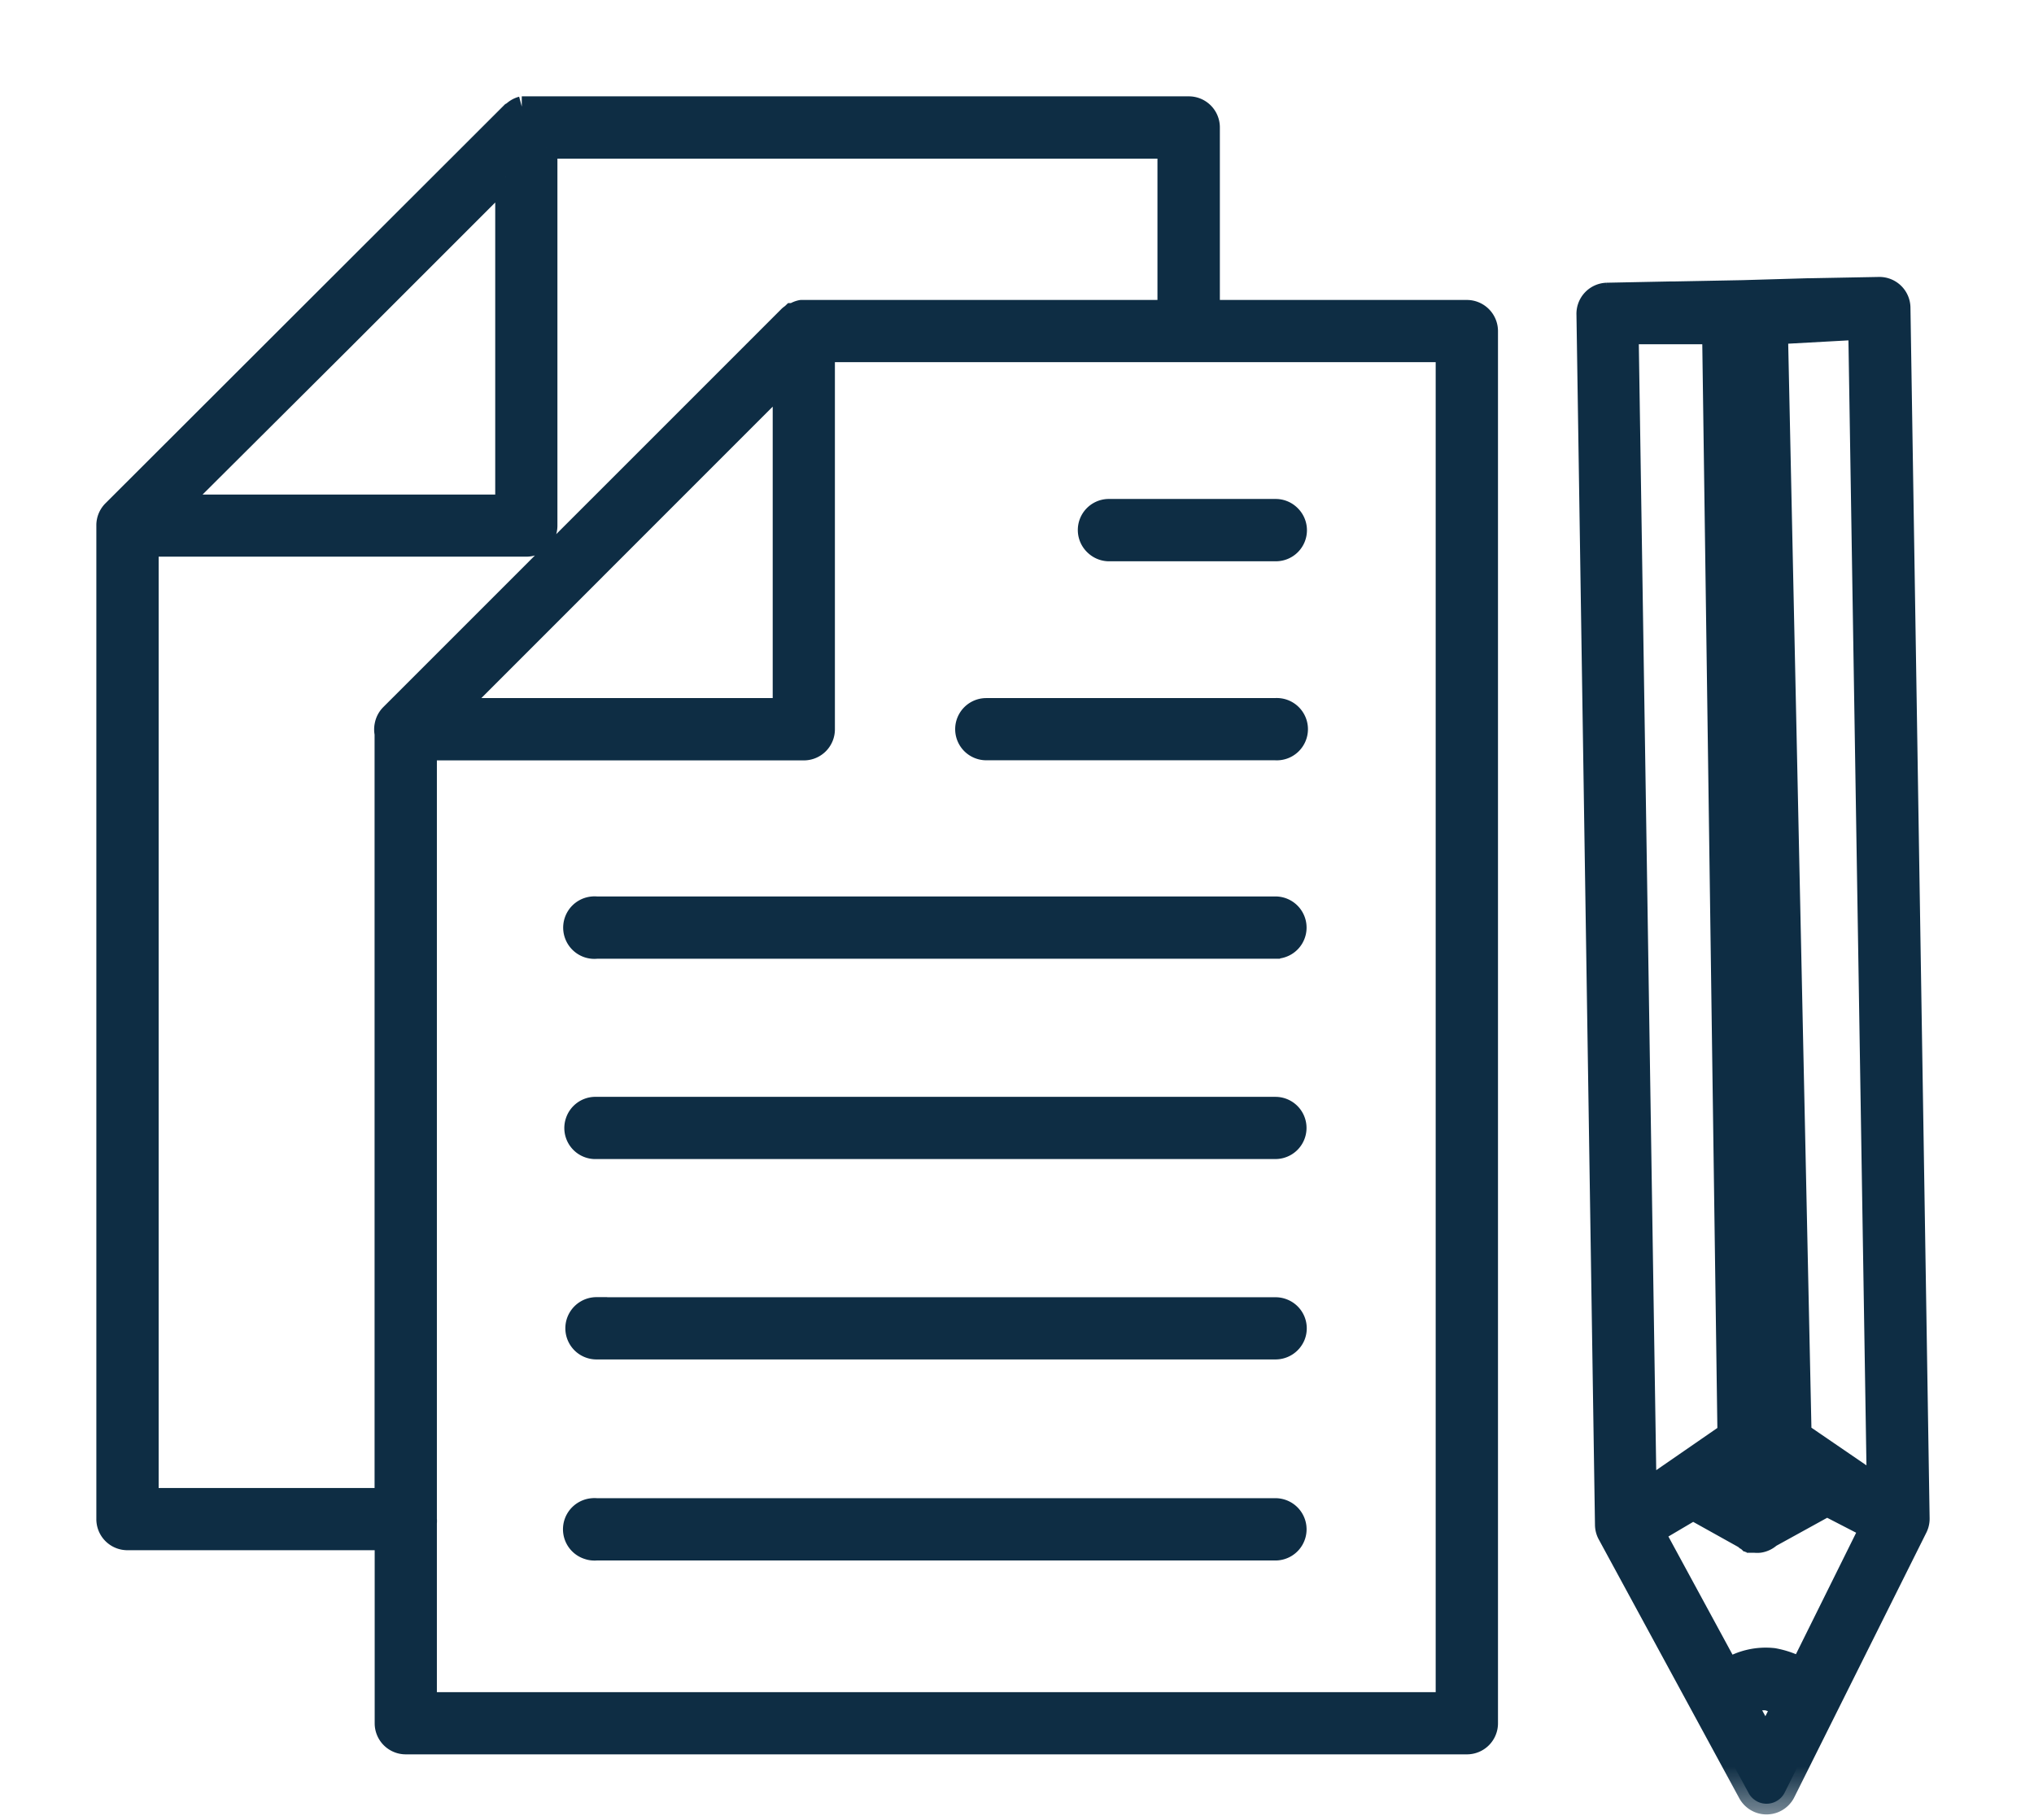
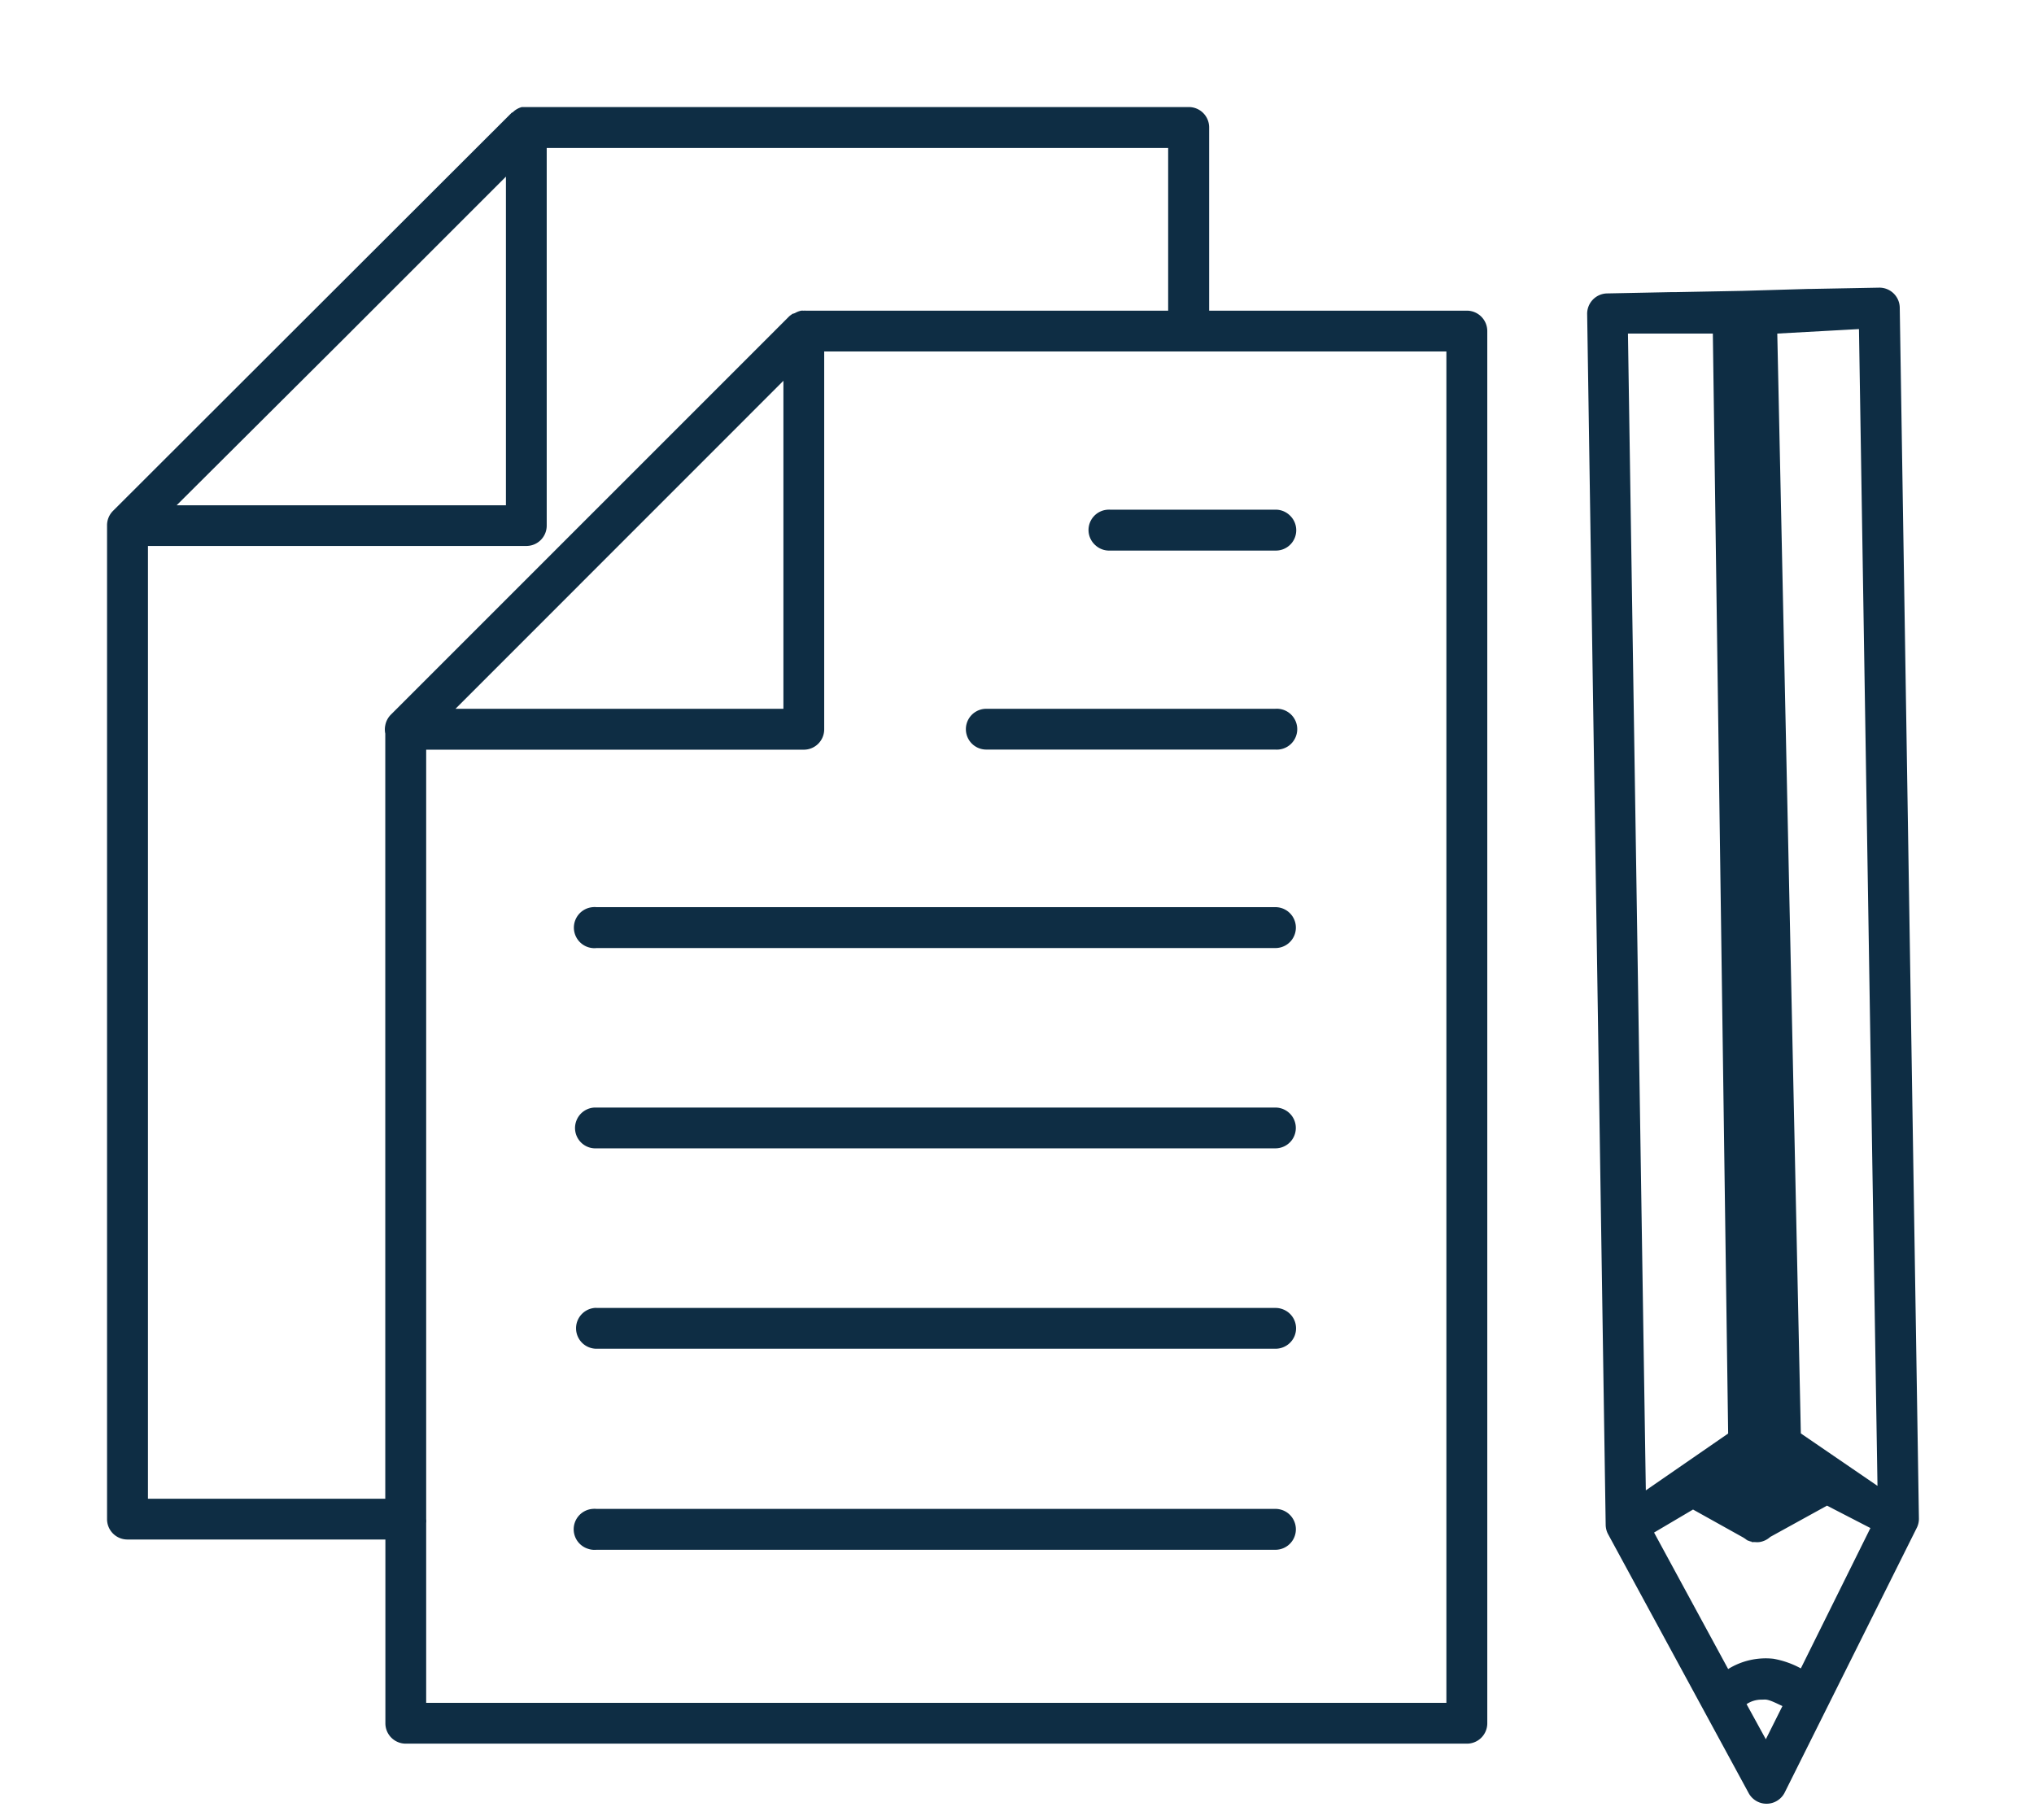
<svg xmlns="http://www.w3.org/2000/svg" width="19" height="17" fill="none" viewBox="0 0 19 17">
  <g id="Group">
    <g id="Vector">
      <mask id="path-1-outside-1_2612_1400" width="19" height="17" x="0" y="0" fill="#000" maskUnits="userSpaceOnUse">
        <path fill="#fff" d="M0 0h19v17H0z" />
-         <path d="M4.875 1a.19.19 0 0 0-.078.042.197.197 0 0 0-.006.006.195.195 0 0 0-.012.006l-3.725 3.72A.19.19 0 0 0 1 4.91v9.28a.19.19 0 0 0 .191.191H3.6v1.717a.19.19 0 0 0 .19.19h9.913a.19.19 0 0 0 .19-.19V3.092a.191.191 0 0 0-.19-.19h-2.408V1.19a.19.19 0 0 0-.19-.19H4.874Zm.232.382h5.805v1.52H7.527a.19.19 0 0 0-.018 0h-.006a.19.19 0 0 0-.018 0 .19.19 0 0 0-.06.023.19.19 0 0 0-.017.006h-.006a.186.186 0 0 0-.006.006.19.19 0 0 0-.024.018l-3.72 3.72a.19.19 0 0 0-.053.1.19.19 0 0 0 0 .078V14H1.382V5.1h3.534a.19.19 0 0 0 .191-.19V1.38Zm-.381.268v3.07H1.65l1.538-1.532L4.726 1.65Zm12.83 1.037-.638.012h-.024l-.614.018-.632.012H15.607l-.596.012a.19.19 0 0 0-.185.196l.173 11.307a.19.19 0 0 0 .024.09l1.31 2.413a.19.19 0 0 0 .34-.006l1.234-2.473a.19.19 0 0 0 .018-.084l-.179-11.306a.19.19 0 0 0-.19-.191Zm-.191.387.173 10.806-.716-.49-.22-10.274.763-.042ZM16 3.116l.143 10.275-.769.531-.167-10.806H16Zm-8.3.167h5.811v12.624h-9.53v-1.68a.19.19 0 0 0 0-.037V7.003h3.528a.19.19 0 0 0 .19-.19V3.282Zm-.382.274v3.064H4.255l3.063-3.064Zm3.034 1.204a.19.19 0 0 0-.12.332.19.19 0 0 0 .138.05h1.544a.19.19 0 0 0 .136-.327.19.19 0 0 0-.136-.055H10.37a.19.19 0 0 0-.018 0Zm-1.139 1.86a.19.19 0 1 0 0 .381h2.7a.191.191 0 1 0 0-.381h-2.7ZM5.536 8.474a.192.192 0 0 0-.039.375c.024.007.05.01.075.007h6.342a.191.191 0 1 0 0-.382H5.572a.19.19 0 0 0-.036 0Zm.018 1.872a.19.19 0 0 0-.171.126.19.19 0 0 0 .189.255h6.342a.19.19 0 1 0 0-.381H5.554Zm.018 1.871a.19.19 0 1 0 0 .382h6.342a.193.193 0 0 0 .178-.117.19.19 0 0 0-.105-.25.19.19 0 0 0-.073-.014H5.572Zm11.495 1.848.405.209-.65 1.311a.842.842 0 0 0-.256-.09.666.666 0 0 0-.423.096l-.692-1.275.364-.215.47.262a.19.19 0 0 0 .019.012l.006.006.012.006a.112.112 0 0 0 .006.006h.012a.164.164 0 0 0 .006.006.24.24 0 0 0 .012 0 .164.164 0 0 0 .005.006H16.393a.195.195 0 0 0 .042 0 .191.191 0 0 0 .101-.048l.53-.292Zm-11.531.03a.191.191 0 0 0-.039.374c.024.008.05.01.075.008h6.342a.19.19 0 1 0 0-.382H5.572a.194.194 0 0 0-.036 0Zm10.917 1.782c.017 0 .032-.002.047 0 .04.006.09.032.15.06l-.155.31-.18-.328a.248.248 0 0 1 .138-.042Z" />
+         <path d="M4.875 1a.19.19 0 0 0-.078.042.197.197 0 0 0-.006.006.195.195 0 0 0-.012.006l-3.725 3.72A.19.19 0 0 0 1 4.91v9.28a.19.19 0 0 0 .191.191H3.6v1.717a.19.19 0 0 0 .19.19h9.913a.19.19 0 0 0 .19-.19V3.092a.191.191 0 0 0-.19-.19h-2.408V1.19a.19.19 0 0 0-.19-.19H4.874Zm.232.382h5.805v1.52H7.527a.19.19 0 0 0-.018 0h-.006a.19.19 0 0 0-.018 0 .19.19 0 0 0-.06.023.19.19 0 0 0-.017.006h-.006a.186.186 0 0 0-.006.006.19.19 0 0 0-.024.018l-3.72 3.72a.19.19 0 0 0-.053.1.19.19 0 0 0 0 .078V14H1.382V5.1h3.534a.19.19 0 0 0 .191-.19V1.38Zm-.381.268v3.07H1.65l1.538-1.532L4.726 1.65Zm12.83 1.037-.638.012h-.024l-.614.018-.632.012H15.607l-.596.012a.19.19 0 0 0-.185.196l.173 11.307a.19.19 0 0 0 .024.09l1.31 2.413a.19.19 0 0 0 .34-.006l1.234-2.473a.19.19 0 0 0 .018-.084l-.179-11.306a.19.19 0 0 0-.19-.191Zm-.191.387.173 10.806-.716-.49-.22-10.274.763-.042ZM16 3.116l.143 10.275-.769.531-.167-10.806H16Zm-8.3.167h5.811v12.624v-1.68a.19.19 0 0 0 0-.037V7.003h3.528a.19.19 0 0 0 .19-.19V3.282Zm-.382.274v3.064H4.255l3.063-3.064Zm3.034 1.204a.19.19 0 0 0-.12.332.19.19 0 0 0 .138.05h1.544a.19.19 0 0 0 .136-.327.19.19 0 0 0-.136-.055H10.37a.19.19 0 0 0-.018 0Zm-1.139 1.86a.19.19 0 1 0 0 .381h2.7a.191.191 0 1 0 0-.381h-2.7ZM5.536 8.474a.192.192 0 0 0-.039.375c.024.007.05.01.075.007h6.342a.191.191 0 1 0 0-.382H5.572a.19.19 0 0 0-.036 0Zm.018 1.872a.19.19 0 0 0-.171.126.19.19 0 0 0 .189.255h6.342a.19.19 0 1 0 0-.381H5.554Zm.018 1.871a.19.19 0 1 0 0 .382h6.342a.193.193 0 0 0 .178-.117.19.19 0 0 0-.105-.25.19.19 0 0 0-.073-.014H5.572Zm11.495 1.848.405.209-.65 1.311a.842.842 0 0 0-.256-.09.666.666 0 0 0-.423.096l-.692-1.275.364-.215.47.262a.19.19 0 0 0 .019.012l.006.006.012.006a.112.112 0 0 0 .006.006h.012a.164.164 0 0 0 .006.006.24.24 0 0 0 .012 0 .164.164 0 0 0 .005.006H16.393a.195.195 0 0 0 .042 0 .191.191 0 0 0 .101-.048l.53-.292Zm-11.531.03a.191.191 0 0 0-.039.374c.024.008.05.01.075.008h6.342a.19.19 0 1 0 0-.382H5.572a.194.194 0 0 0-.036 0Zm10.917 1.782c.017 0 .032-.002.047 0 .04.006.09.032.15.06l-.155.31-.18-.328a.248.248 0 0 1 .138-.042Z" />
      </mask>
      <path fill="#0E2D44" d="M4.875 1a.19.19 0 0 0-.078.042.197.197 0 0 0-.006.006.195.195 0 0 0-.012.006l-3.725 3.72A.19.19 0 0 0 1 4.91v9.28a.19.19 0 0 0 .191.191H3.6v1.717a.19.19 0 0 0 .19.19h9.913a.19.19 0 0 0 .19-.19V3.092a.191.191 0 0 0-.19-.19h-2.408V1.19a.19.19 0 0 0-.19-.19H4.874Zm.232.382h5.805v1.52H7.527a.19.19 0 0 0-.018 0h-.006a.19.19 0 0 0-.018 0 .19.19 0 0 0-.06.023.19.19 0 0 0-.017.006h-.006a.186.186 0 0 0-.006.006.19.19 0 0 0-.024.018l-3.72 3.72a.19.19 0 0 0-.053.1.19.19 0 0 0 0 .078V14H1.382V5.1h3.534a.19.19 0 0 0 .191-.19V1.38Zm-.381.268v3.07H1.65l1.538-1.532L4.726 1.65Zm12.83 1.037-.638.012h-.024l-.614.018-.632.012H15.607l-.596.012a.19.19 0 0 0-.185.196l.173 11.307a.19.19 0 0 0 .024.09l1.31 2.413a.19.19 0 0 0 .34-.006l1.234-2.473a.19.19 0 0 0 .018-.084l-.179-11.306a.19.19 0 0 0-.19-.191Zm-.191.387.173 10.806-.716-.49-.22-10.274.763-.042ZM16 3.116l.143 10.275-.769.531-.167-10.806H16Zm-8.3.167h5.811v12.624h-9.53v-1.68a.19.19 0 0 0 0-.037V7.003h3.528a.19.19 0 0 0 .19-.19V3.282Zm-.382.274v3.064H4.255l3.063-3.064Zm3.034 1.204a.19.19 0 0 0-.12.332.19.19 0 0 0 .138.05h1.544a.19.19 0 0 0 .136-.327.19.19 0 0 0-.136-.055H10.37a.19.19 0 0 0-.018 0Zm-1.139 1.86a.19.19 0 1 0 0 .381h2.7a.191.191 0 1 0 0-.381h-2.7ZM5.536 8.474a.192.192 0 0 0-.039.375c.024.007.05.01.075.007h6.342a.191.191 0 1 0 0-.382H5.572a.19.19 0 0 0-.036 0Zm.018 1.872a.19.19 0 0 0-.171.126.19.19 0 0 0 .189.255h6.342a.19.19 0 1 0 0-.381H5.554Zm.018 1.871a.19.19 0 1 0 0 .382h6.342a.193.193 0 0 0 .178-.117.19.19 0 0 0-.105-.25.19.19 0 0 0-.073-.014H5.572Zm11.495 1.848.405.209-.65 1.311a.842.842 0 0 0-.256-.09.666.666 0 0 0-.423.096l-.692-1.275.364-.215.47.262a.19.19 0 0 0 .019.012l.006.006.012.006a.112.112 0 0 0 .006.006h.012a.164.164 0 0 0 .006.006.24.24 0 0 0 .012 0 .164.164 0 0 0 .005.006H16.393a.195.195 0 0 0 .042 0 .191.191 0 0 0 .101-.048l.53-.292Zm-11.531.03a.191.191 0 0 0-.039.374c.024.008.05.01.075.008h6.342a.19.19 0 1 0 0-.382H5.572a.194.194 0 0 0-.036 0Zm10.917 1.782c.017 0 .032-.002.047 0 .04.006.09.032.15.06l-.155.31-.18-.328a.248.248 0 0 1 .138-.042Z" />
-       <path stroke="#0E2D44" stroke-width=".2" d="M4.875 1a.19.19 0 0 0-.078.042.197.197 0 0 0-.006.006.195.195 0 0 0-.012.006l-3.725 3.72A.19.19 0 0 0 1 4.91v9.28a.19.19 0 0 0 .191.191H3.6v1.717a.19.19 0 0 0 .19.19h9.913a.19.19 0 0 0 .19-.19V3.092a.191.191 0 0 0-.19-.19h-2.408V1.19a.19.19 0 0 0-.19-.19H4.874Zm.232.382h5.805v1.52H7.527a.19.19 0 0 0-.018 0h-.006a.19.19 0 0 0-.018 0 .19.19 0 0 0-.06.023.19.19 0 0 0-.017.006h-.006a.186.186 0 0 0-.006.006.19.19 0 0 0-.024.018l-3.72 3.72a.19.19 0 0 0-.053.1.19.19 0 0 0 0 .078V14H1.382V5.1h3.534a.19.19 0 0 0 .191-.19V1.38Zm-.381.268v3.07H1.65l1.538-1.532L4.726 1.65Zm12.83 1.037-.638.012h-.024l-.614.018-.632.012H15.607l-.596.012a.19.19 0 0 0-.185.196l.173 11.307a.19.19 0 0 0 .024.09l1.31 2.413a.19.19 0 0 0 .34-.006l1.234-2.473a.19.19 0 0 0 .018-.084l-.179-11.306a.19.19 0 0 0-.19-.191Zm-.191.387.173 10.806-.716-.49-.22-10.274.763-.042ZM16 3.116l.143 10.275-.769.531-.167-10.806H16Zm-8.3.167h5.811v12.624h-9.53v-1.68a.19.19 0 0 0 0-.037V7.003h3.528a.19.19 0 0 0 .19-.19V3.282Zm-.382.274v3.064H4.255l3.063-3.064Zm3.034 1.204a.19.19 0 0 0-.12.332.19.19 0 0 0 .138.05h1.544a.19.19 0 0 0 .136-.327.19.19 0 0 0-.136-.055H10.37a.19.19 0 0 0-.018 0Zm-1.139 1.86a.19.19 0 1 0 0 .381h2.7a.191.191 0 1 0 0-.381h-2.7ZM5.536 8.474a.192.192 0 0 0-.039.375c.024.007.05.01.075.007h6.342a.191.191 0 1 0 0-.382H5.572a.19.19 0 0 0-.036 0Zm.018 1.872a.19.19 0 0 0-.171.126.19.19 0 0 0 .189.255h6.342a.19.19 0 1 0 0-.381H5.554Zm.018 1.871a.19.19 0 1 0 0 .382h6.342a.193.193 0 0 0 .178-.117.19.19 0 0 0-.105-.25.19.19 0 0 0-.073-.014H5.572Zm11.495 1.848.405.209-.65 1.311a.842.842 0 0 0-.256-.09.666.666 0 0 0-.423.096l-.692-1.275.364-.215.47.262a.19.19 0 0 0 .019.012l.006.006.012.006a.112.112 0 0 0 .006.006h.012a.164.164 0 0 0 .006.006.24.24 0 0 0 .012 0 .164.164 0 0 0 .005.006H16.393a.195.195 0 0 0 .042 0 .191.191 0 0 0 .101-.048l.53-.292Zm-11.531.03a.191.191 0 0 0-.039.374c.024.008.05.01.075.008h6.342a.19.19 0 1 0 0-.382H5.572a.194.194 0 0 0-.036 0Zm10.917 1.782c.017 0 .032-.002.047 0 .04.006.09.032.15.06l-.155.31-.18-.328a.248.248 0 0 1 .138-.042Z" mask="url(#path-1-outside-1_2612_1400)" />
    </g>
  </g>
</svg>